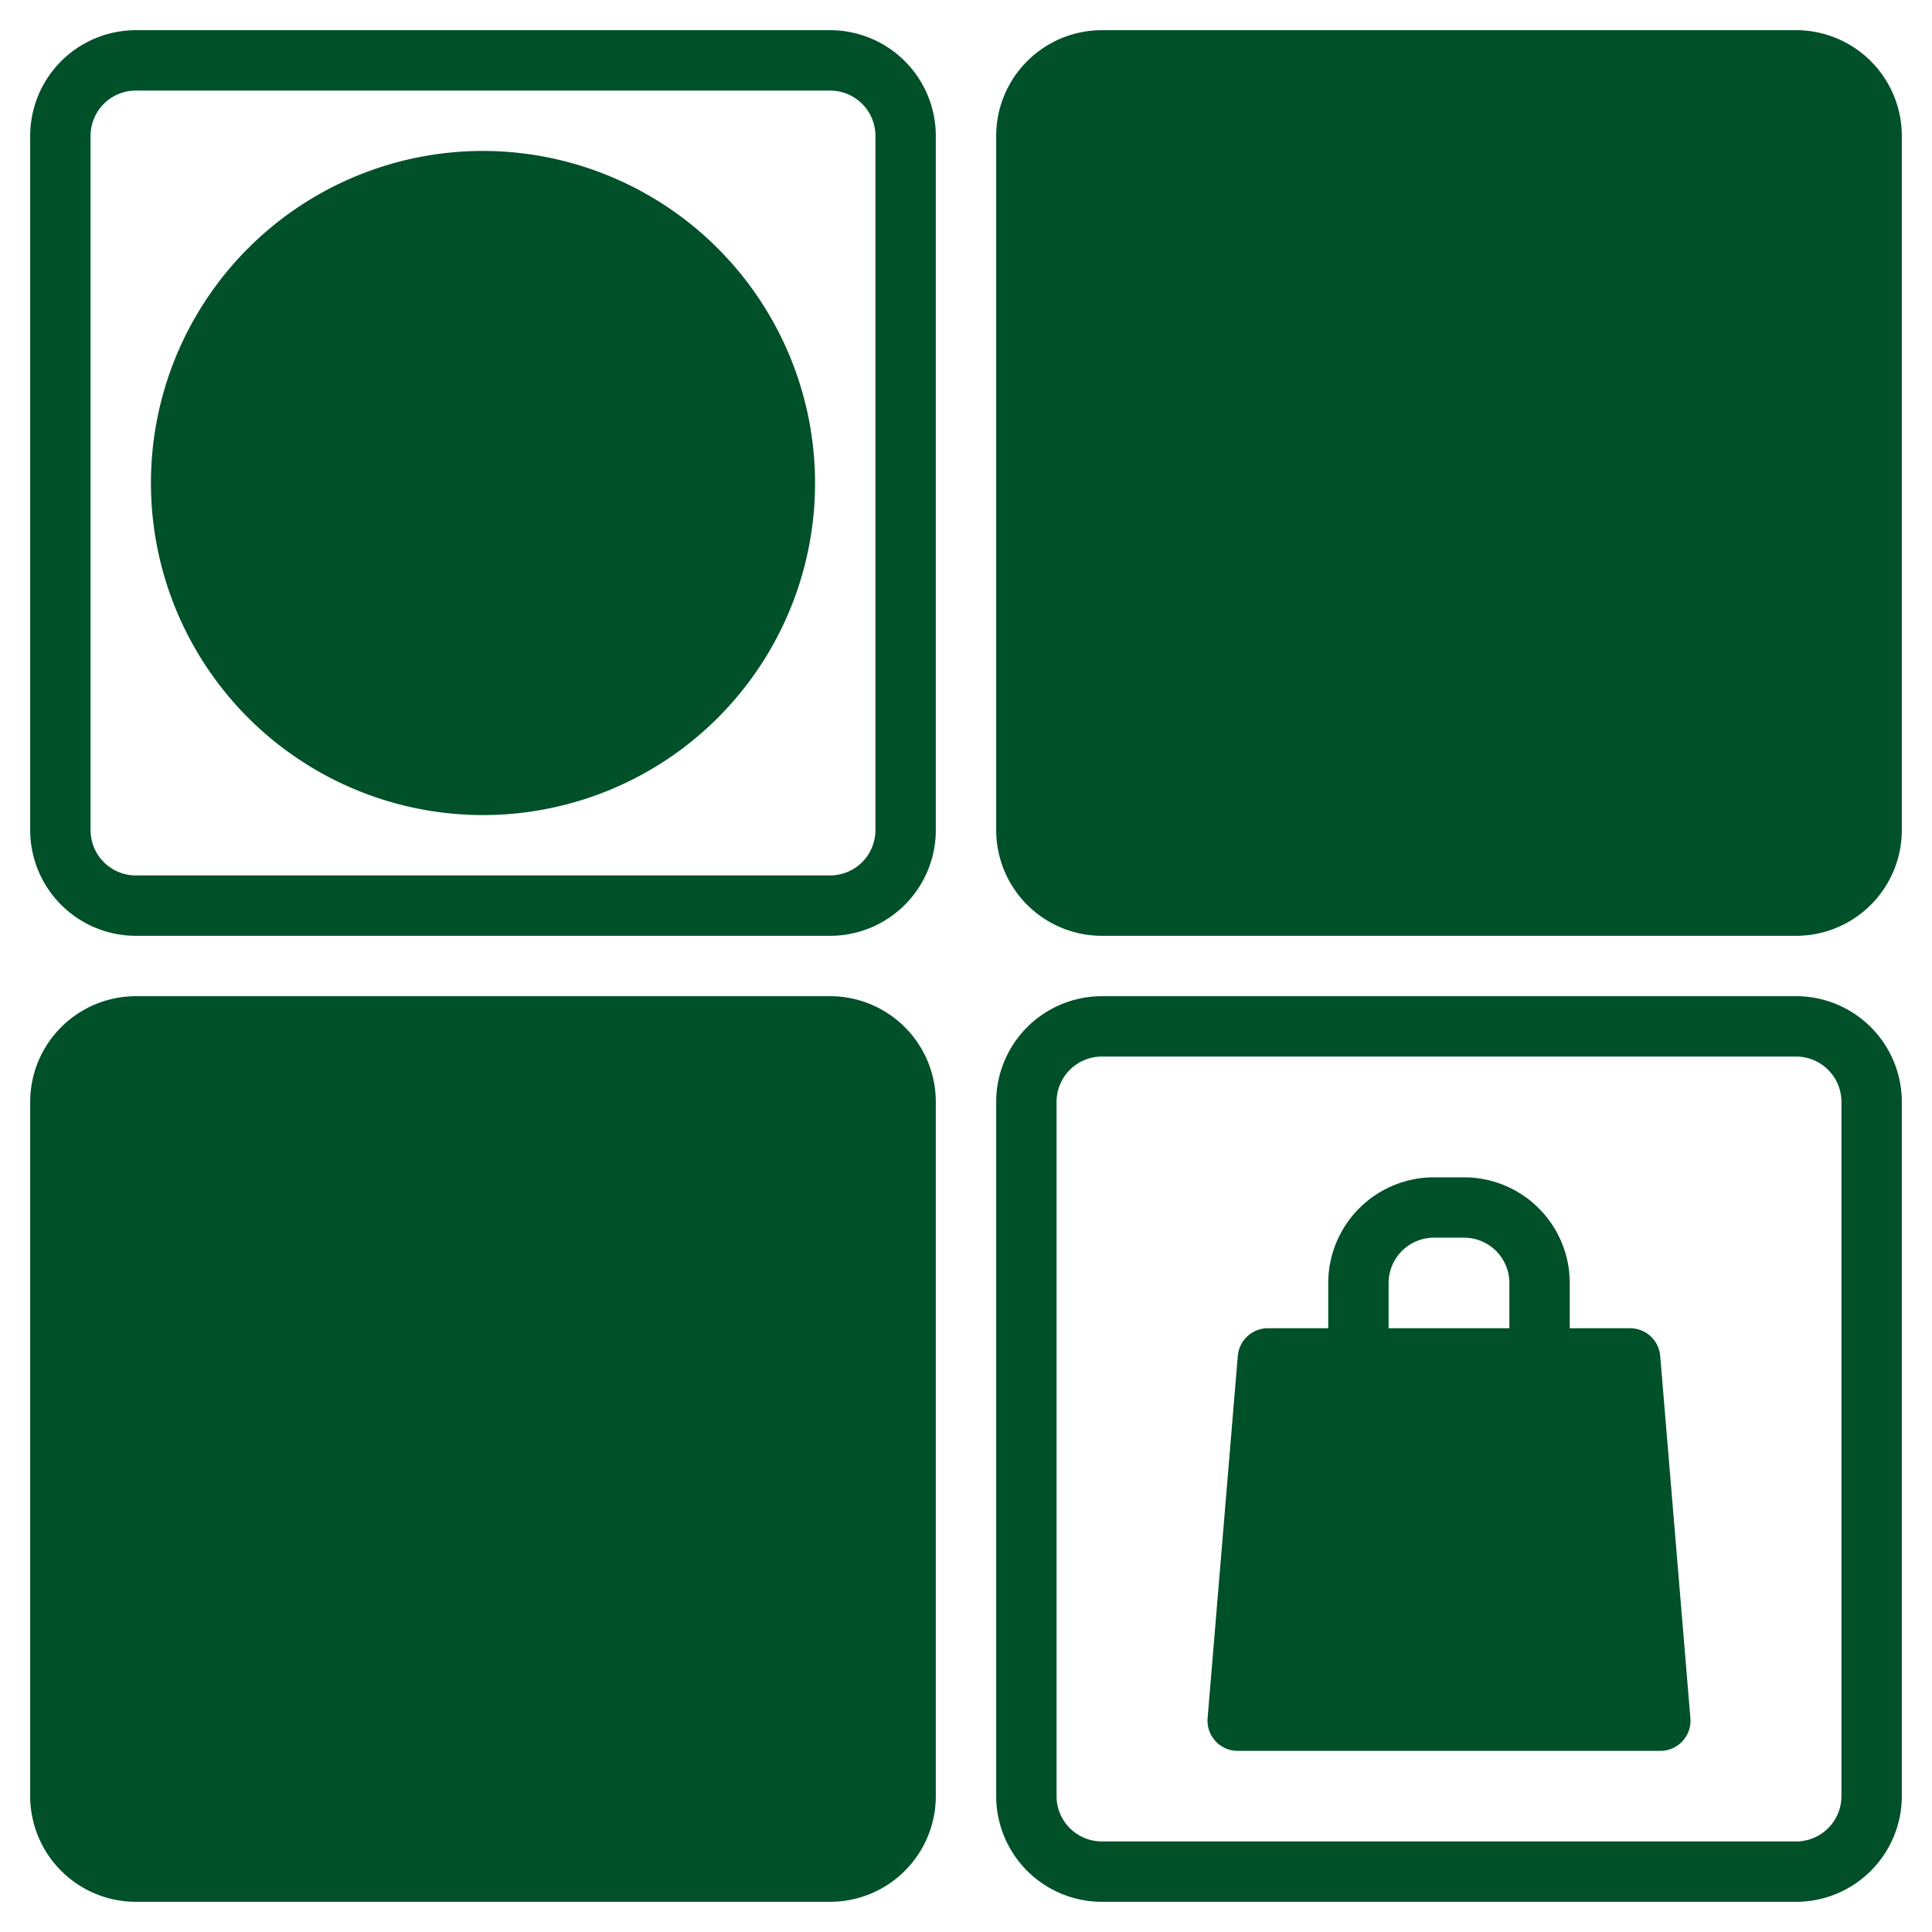
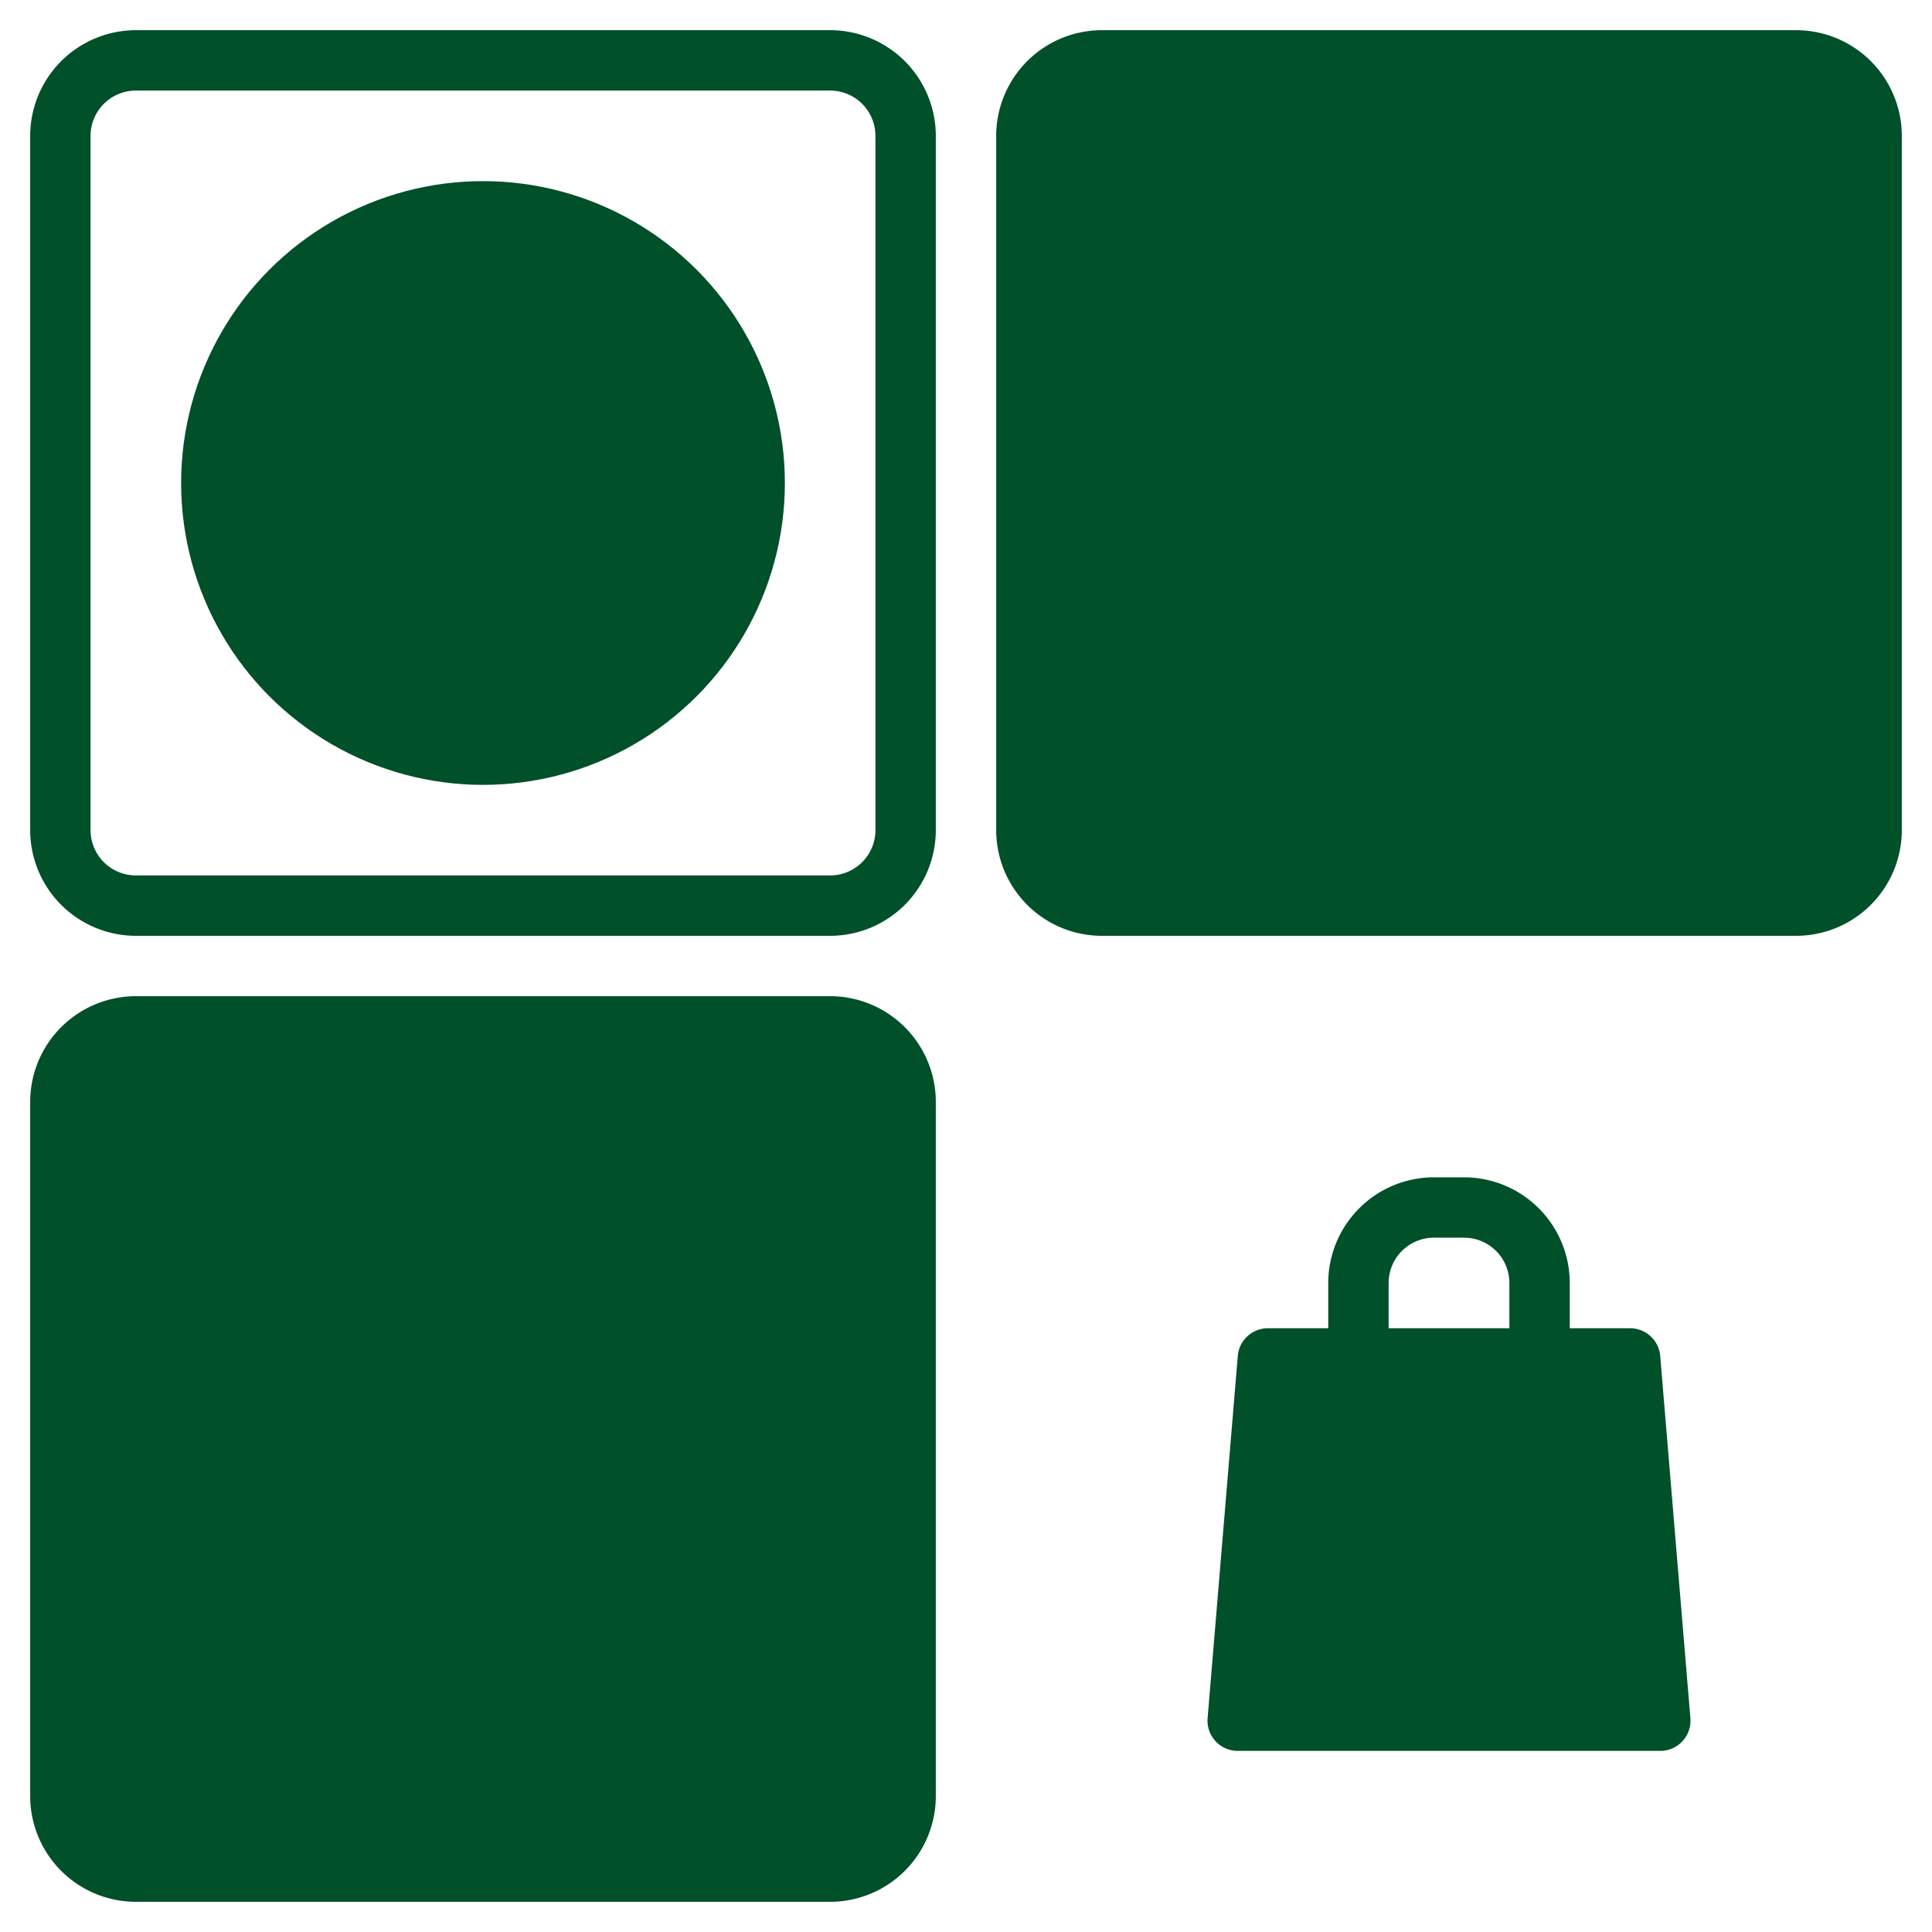
<svg xmlns="http://www.w3.org/2000/svg" version="1.1" width="512" height="512" x="0" y="0" viewBox="0 0 512 512" style="enable-background:new 0 0 512 512" xml:space="preserve" class="">
  <g>
    <g>
      <g fill="#57a4ff">
-         <circle cx="128" cy="128" r="80" fill="#005029" data-original="#57a4ff" style="" class="" />
        <circle cx="128" cy="128" r="80" fill="#005029" data-original="#57a4ff" style="" class="" />
        <rect height="224" rx="20" width="224" x="272" y="16" fill="#005029" data-original="#57a4ff" style="" class="" />
        <rect height="224" rx="20" width="224" x="16" y="272" fill="#005029" data-original="#57a4ff" style="" class="" />
        <path d="m440 456h-112l8-96h96z" fill="#005029" data-original="#57a4ff" style="" class="" />
        <path d="m440 456h-112l8-96h96z" fill="#005029" data-original="#57a4ff" style="" class="" />
      </g>
      <g fill="#004fac">
-         <path d="m128 40a88 88 0 1 0 88 88 88.1 88.1 0 0 0 -88-88zm0 160a72 72 0 1 1 72-72 72.081 72.081 0 0 1 -72 72z" fill="#005029" data-original="#004fac" style="" class="" />
        <path d="m144 112a8 8 0 0 0 0-16h-8a8 8 0 0 0 -16 0h-8a8 8 0 0 0 -8 8v24a8 8 0 0 0 8 8h24v8h-24a8 8 0 0 0 0 16h8a8 8 0 0 0 16 0h8a8 8 0 0 0 8-8v-24a8 8 0 0 0 -8-8h-24v-8z" fill="#005029" data-original="#004fac" style="" class="" />
        <path d="m220 8h-184a28.032 28.032 0 0 0 -28 28v184a28.032 28.032 0 0 0 28 28h184a28.032 28.032 0 0 0 28-28v-184a28.032 28.032 0 0 0 -28-28zm12 212a12.013 12.013 0 0 1 -12 12h-184a12.013 12.013 0 0 1 -12-12v-184a12.013 12.013 0 0 1 12-12h184a12.013 12.013 0 0 1 12 12z" fill="#005029" data-original="#004fac" style="" class="" />
        <path d="m476 8h-184a28.032 28.032 0 0 0 -28 28v184a28.032 28.032 0 0 0 28 28h184a28.032 28.032 0 0 0 28-28v-184a28.032 28.032 0 0 0 -28-28zm12 212a12.013 12.013 0 0 1 -12 12h-184a12.013 12.013 0 0 1 -12-12v-184a12.013 12.013 0 0 1 12-12h184a12.013 12.013 0 0 1 12 12z" fill="#005029" data-original="#004fac" style="" class="" />
        <path d="m220 264h-184a28.032 28.032 0 0 0 -28 28v184a28.032 28.032 0 0 0 28 28h184a28.032 28.032 0 0 0 28-28v-184a28.032 28.032 0 0 0 -28-28zm12 212a12.013 12.013 0 0 1 -12 12h-184a12.013 12.013 0 0 1 -12-12v-184a12.013 12.013 0 0 1 12-12h184a12.013 12.013 0 0 1 12 12z" fill="#005029" data-original="#004fac" style="" class="" />
-         <path d="m476 264h-184a28.031 28.031 0 0 0 -28 28v184a28.031 28.031 0 0 0 28 28h184a28.031 28.031 0 0 0 28-28v-184a28.031 28.031 0 0 0 -28-28zm12 212a12.01 12.01 0 0 1 -12 12h-184a12.01 12.01 0 0 1 -12-12v-184a12.01 12.01 0 0 1 12-12h184a12.01 12.01 0 0 1 12 12z" fill="#005029" data-original="#004fac" style="" class="" />
        <path d="m439.972 359.335a8 8 0 0 0 -7.972-7.335h-16v-12a28.032 28.032 0 0 0 -28-28h-8a28.032 28.032 0 0 0 -28 28v12h-16a8 8 0 0 0 -7.972 7.335l-8 96a8 8 0 0 0 7.972 8.665h112a8 8 0 0 0 7.972-8.665zm-71.972-19.335a12.013 12.013 0 0 1 12-12h8a12.013 12.013 0 0 1 12 12v12h-32zm-31.306 108 6.667-80h8.639v8a8 8 0 0 0 16 0v-8h32v8a8 8 0 0 0 16 0v-8h8.639l6.667 80z" fill="#005029" data-original="#004fac" style="" class="" />
      </g>
    </g>
  </g>
</svg>